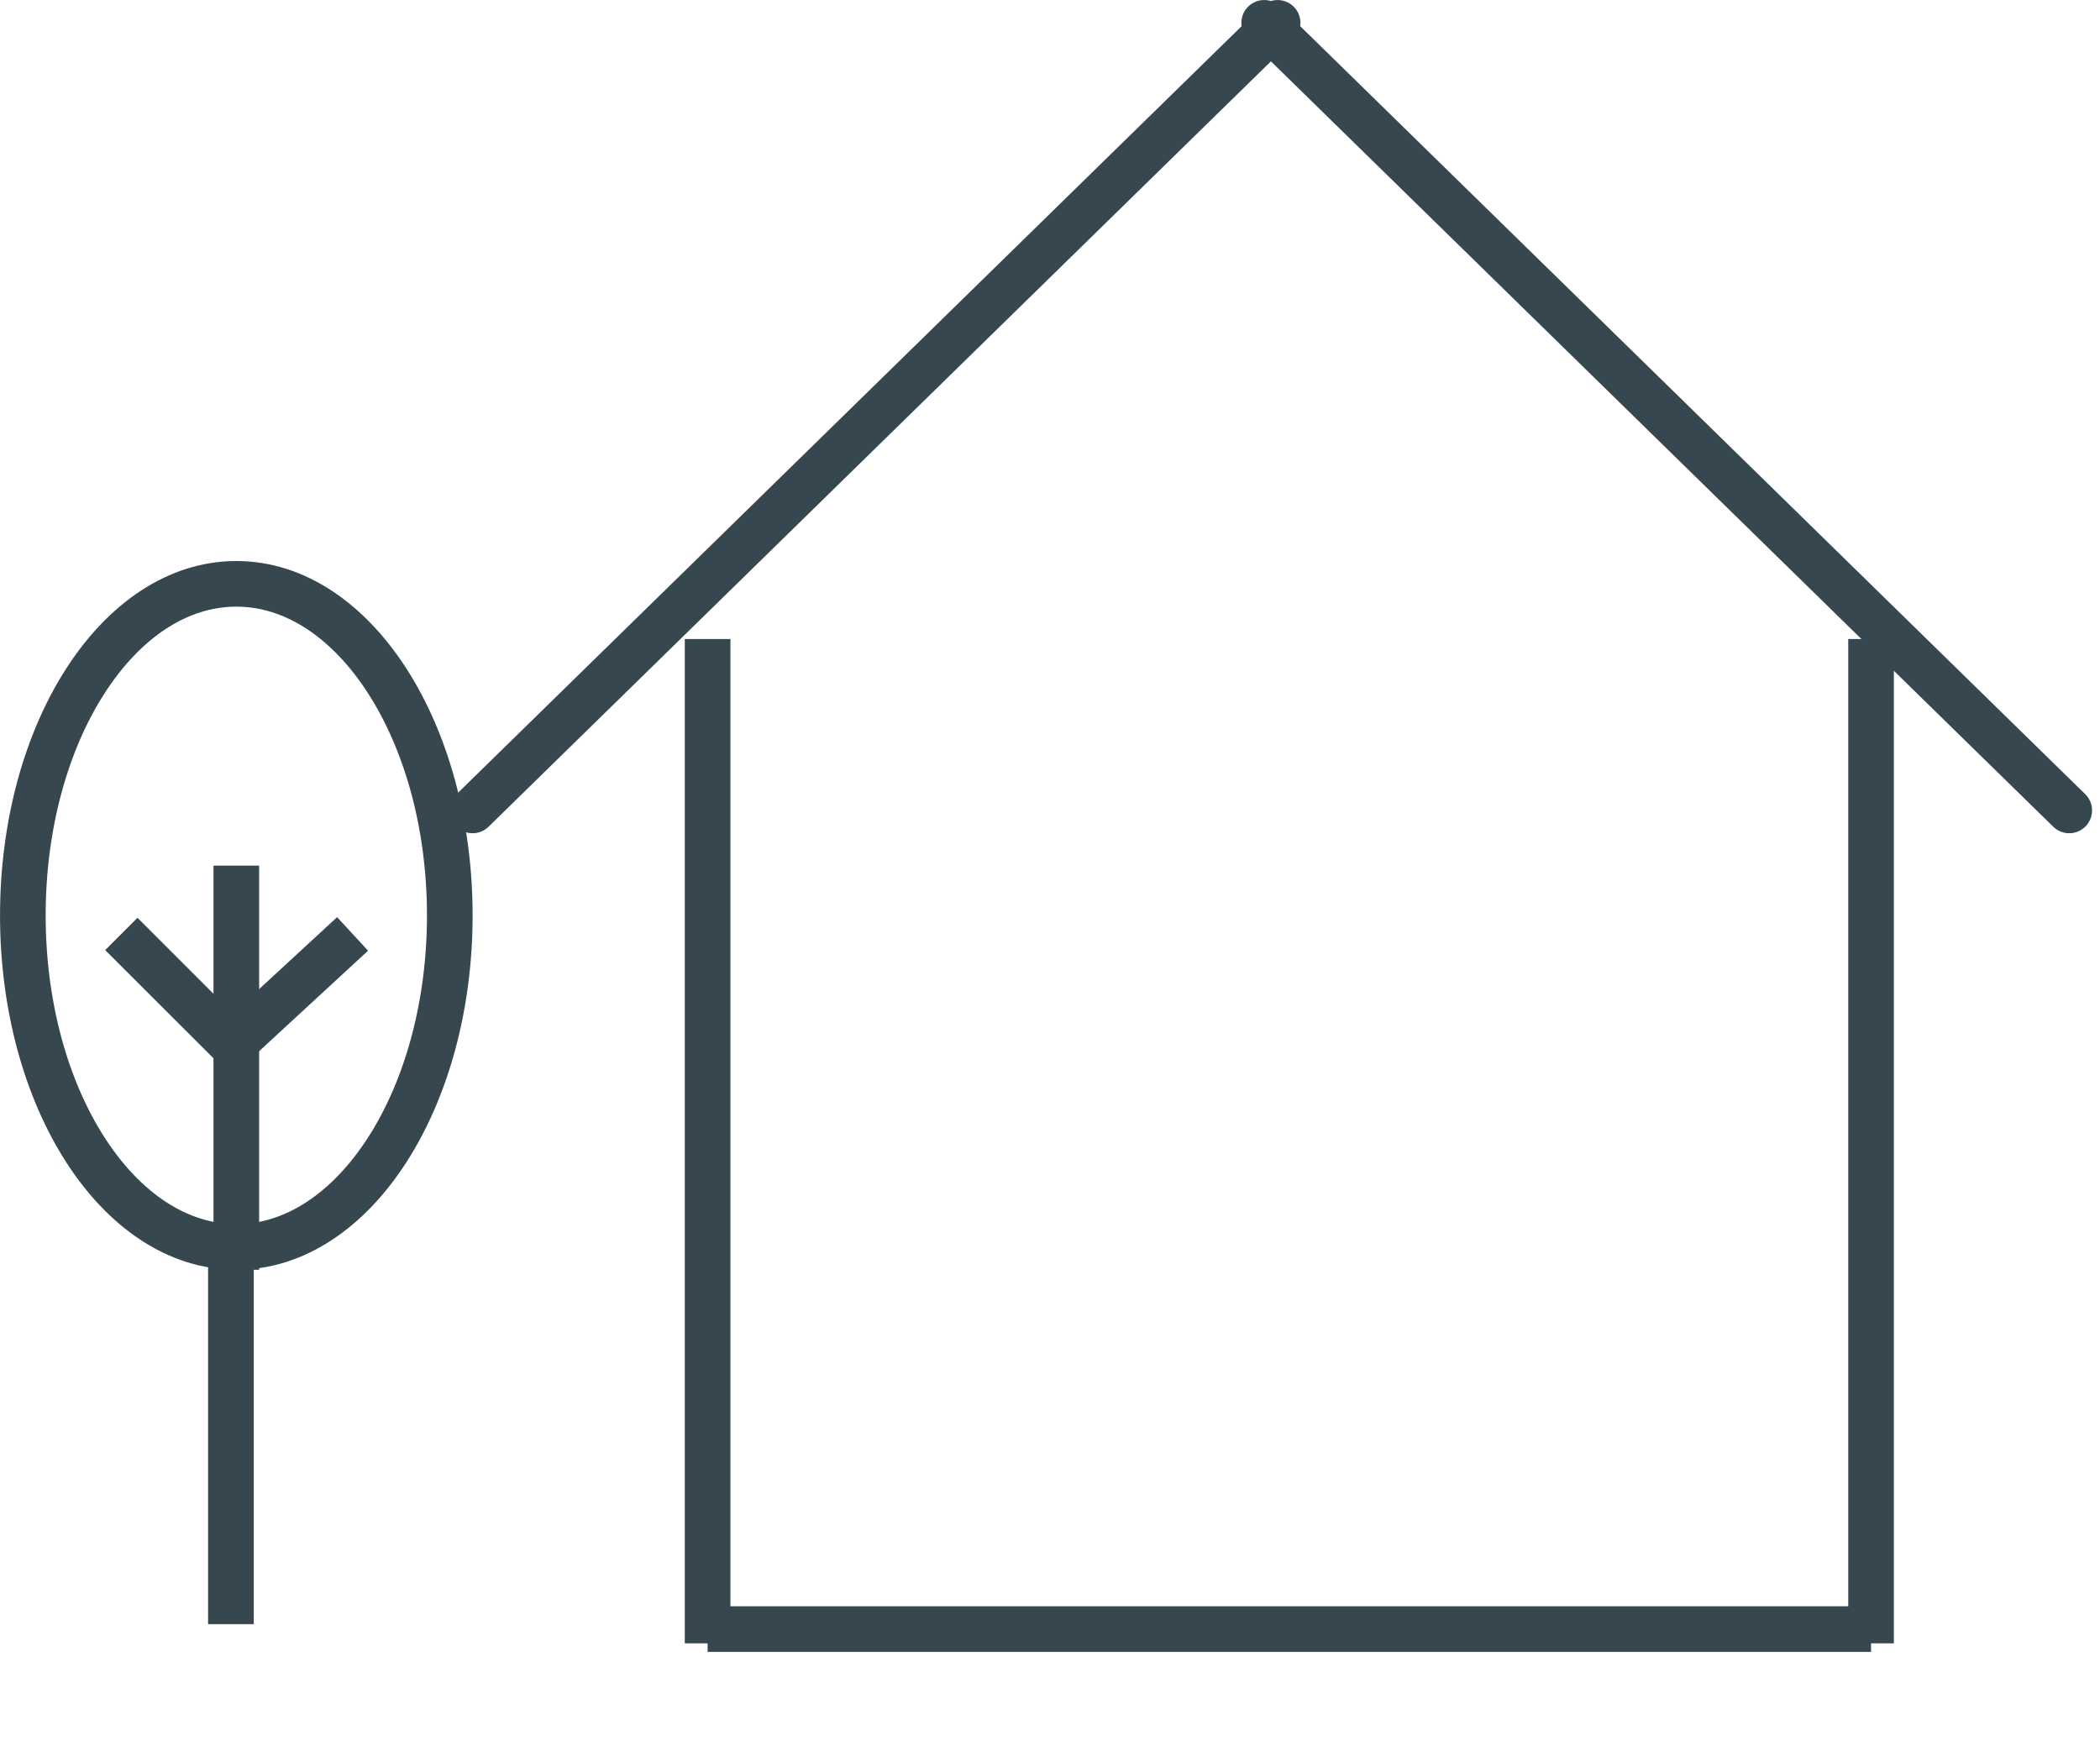
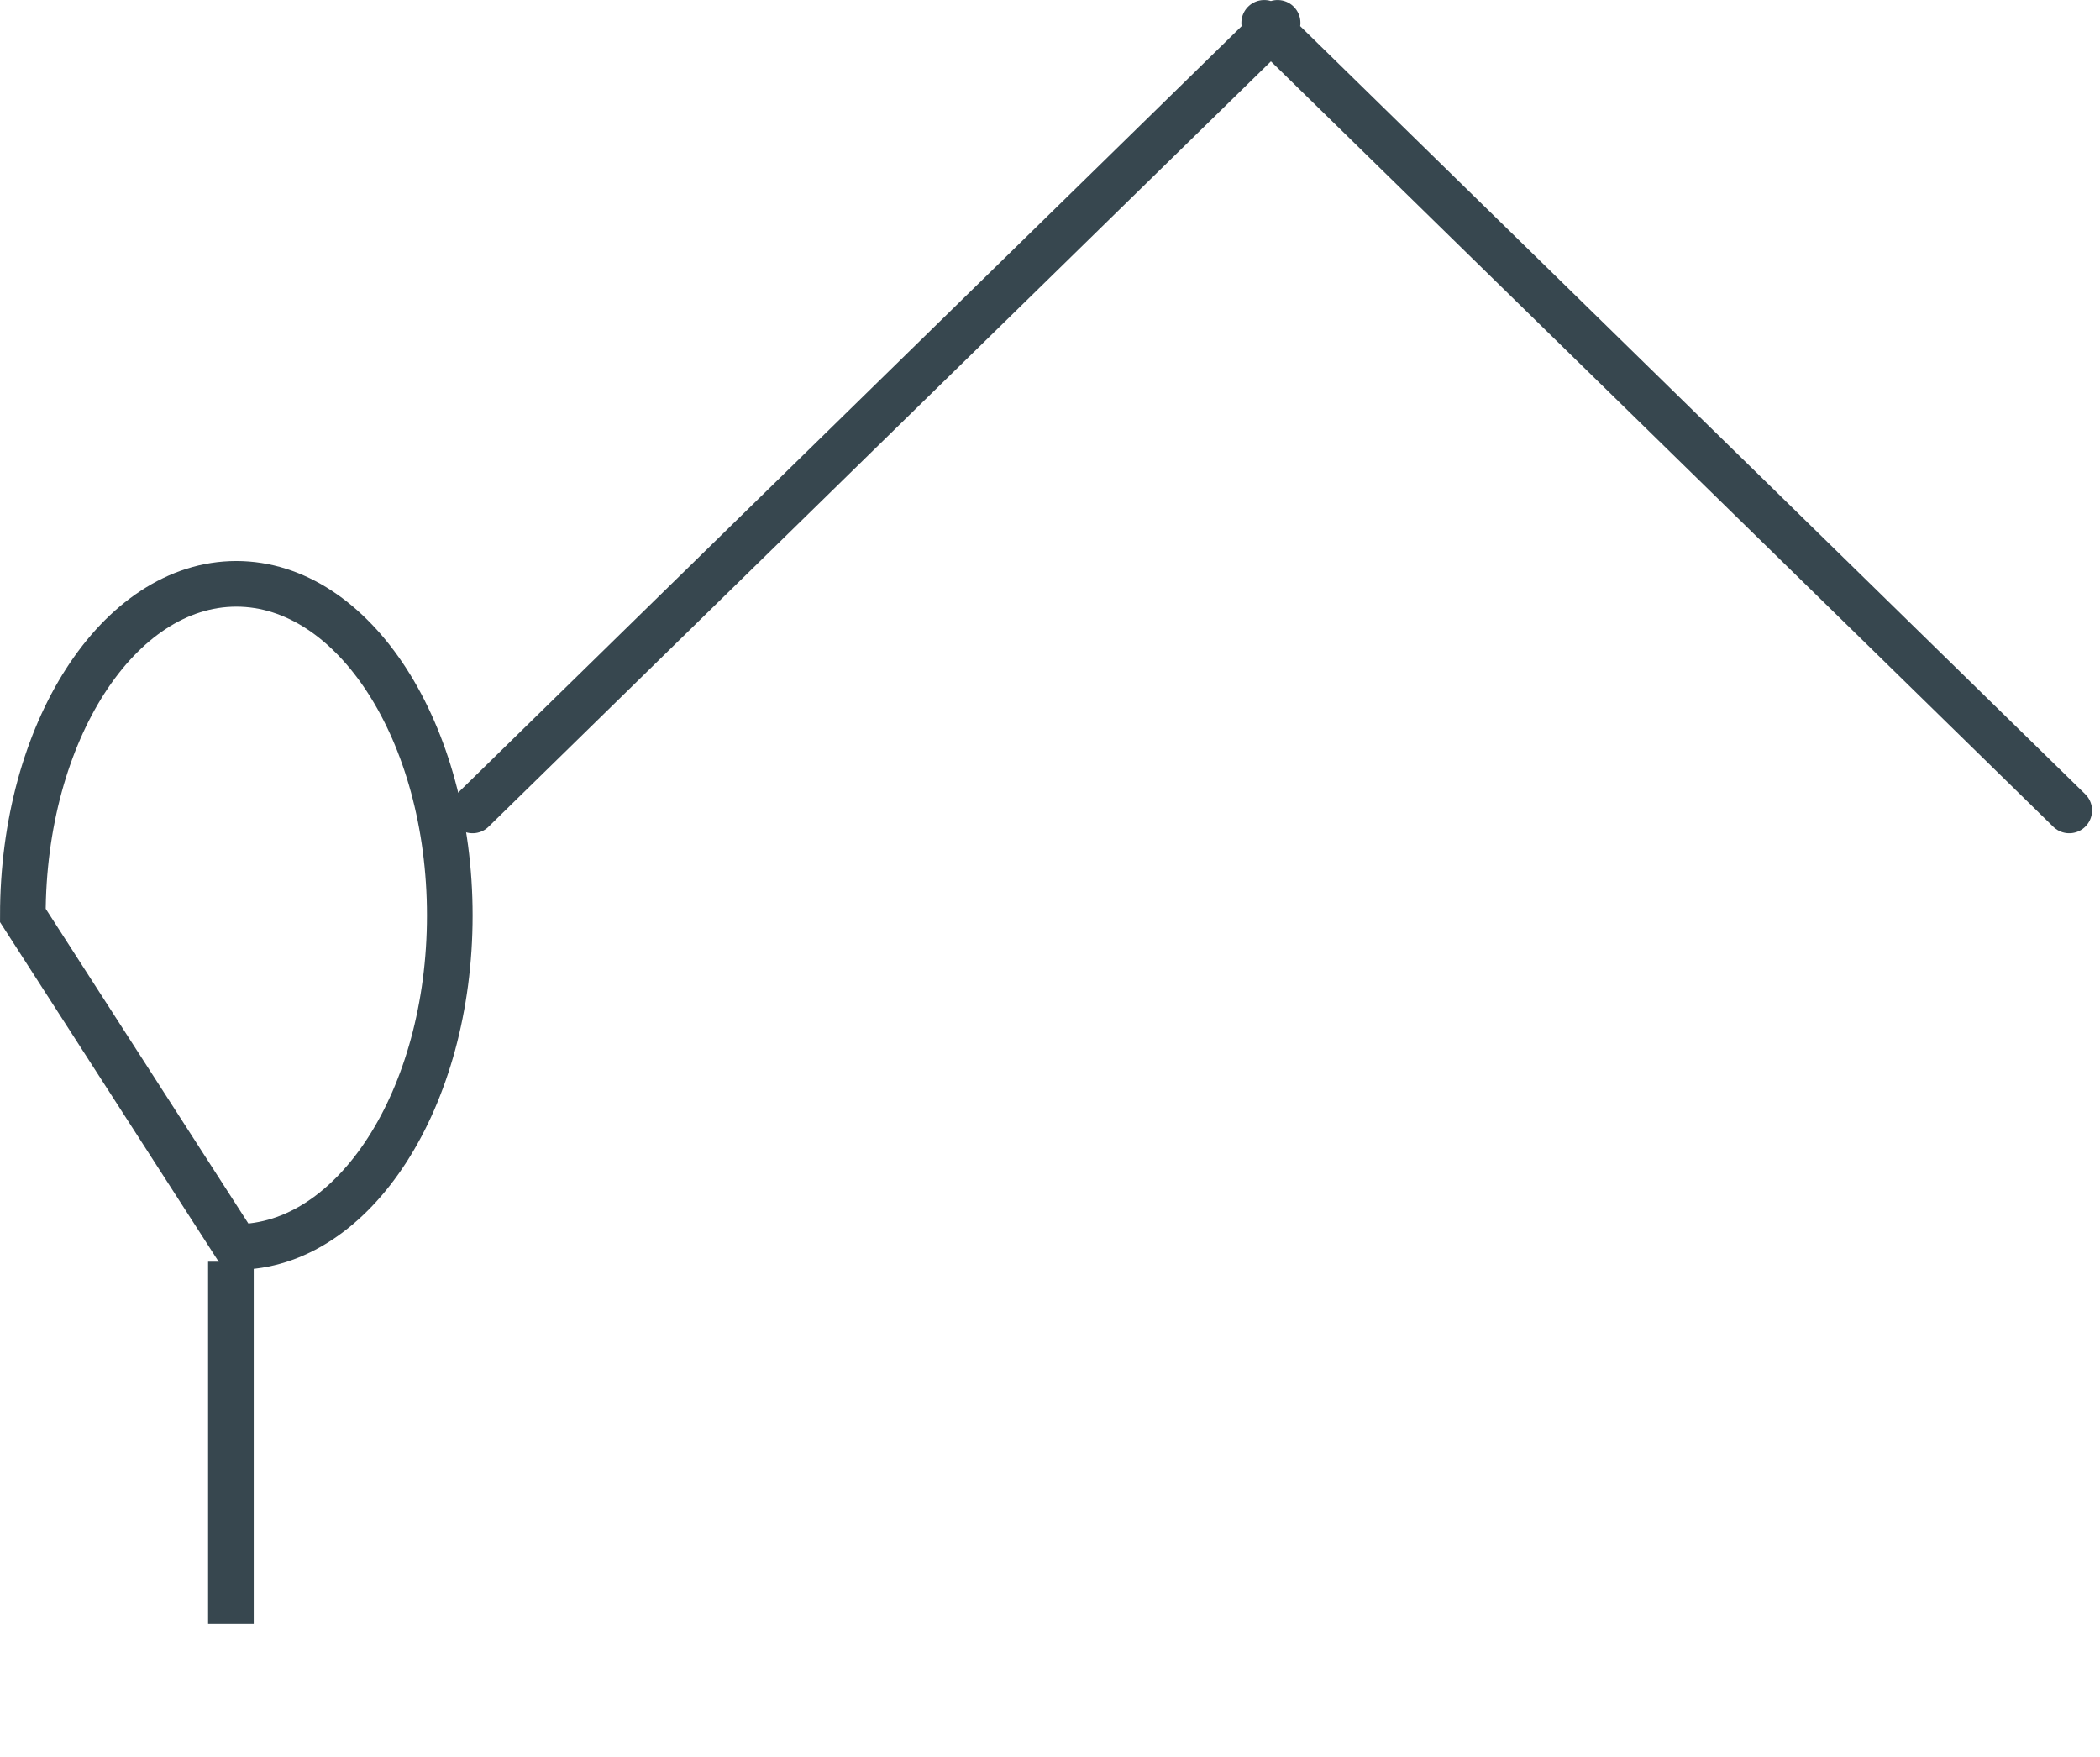
<svg xmlns="http://www.w3.org/2000/svg" width="49" height="41" viewBox="0 0 49 41" fill="none">
  <path d="M29.655 0.687L11.027 18.913L29.655 0.687ZM29.655 0.687L29.498 0.533L29.655 0.687ZM29.655 0.687L29.811 0.533L29.655 0.687L48.282 18.913L29.655 0.687Z" stroke="#37474F" stroke-width="1.065" stroke-linecap="round" stroke-linejoin="round" />
  <path d="M5.388 37.903V29.444" stroke="#37474F" stroke-width="1.065" />
-   <path d="M5.514 29.633V20.201" stroke="#37474F" stroke-width="1.065" />
-   <path d="M5.514 29.1C8.264 29.1 10.495 25.636 10.495 21.363C10.495 17.089 8.264 13.625 5.514 13.625C2.763 13.625 0.533 17.089 0.533 21.363C0.533 25.636 2.763 29.1 5.514 29.1Z" stroke="#37474F" stroke-width="1.065" />
-   <path d="M5.421 24.384L8.227 21.795" stroke="#37474F" stroke-width="1.065" />
-   <path d="M5.421 24.384L2.831 21.795" stroke="#37474F" stroke-width="1.065" />
+   <path d="M5.514 29.1C8.264 29.1 10.495 25.636 10.495 21.363C10.495 17.089 8.264 13.625 5.514 13.625C2.763 13.625 0.533 17.089 0.533 21.363Z" stroke="#37474F" stroke-width="1.065" />
  <g clip-path="url(#clip0_8_556)">
    <path d="M16.511 14.913V38.351" stroke="#37474F" stroke-width="1.065" />
-     <path d="M43.658 38.018H16.511" stroke="#37474F" stroke-width="1.065" />
    <path d="M43.658 14.913V38.351" stroke="#37474F" stroke-width="1.065" />
  </g>
  <defs>
    <clipPath id="clip0_8_556">
-       <rect width="28.212" height="23.637" fill="white" transform="translate(15.978 14.913)" />
-     </clipPath>
+       </clipPath>
  </defs>
</svg>